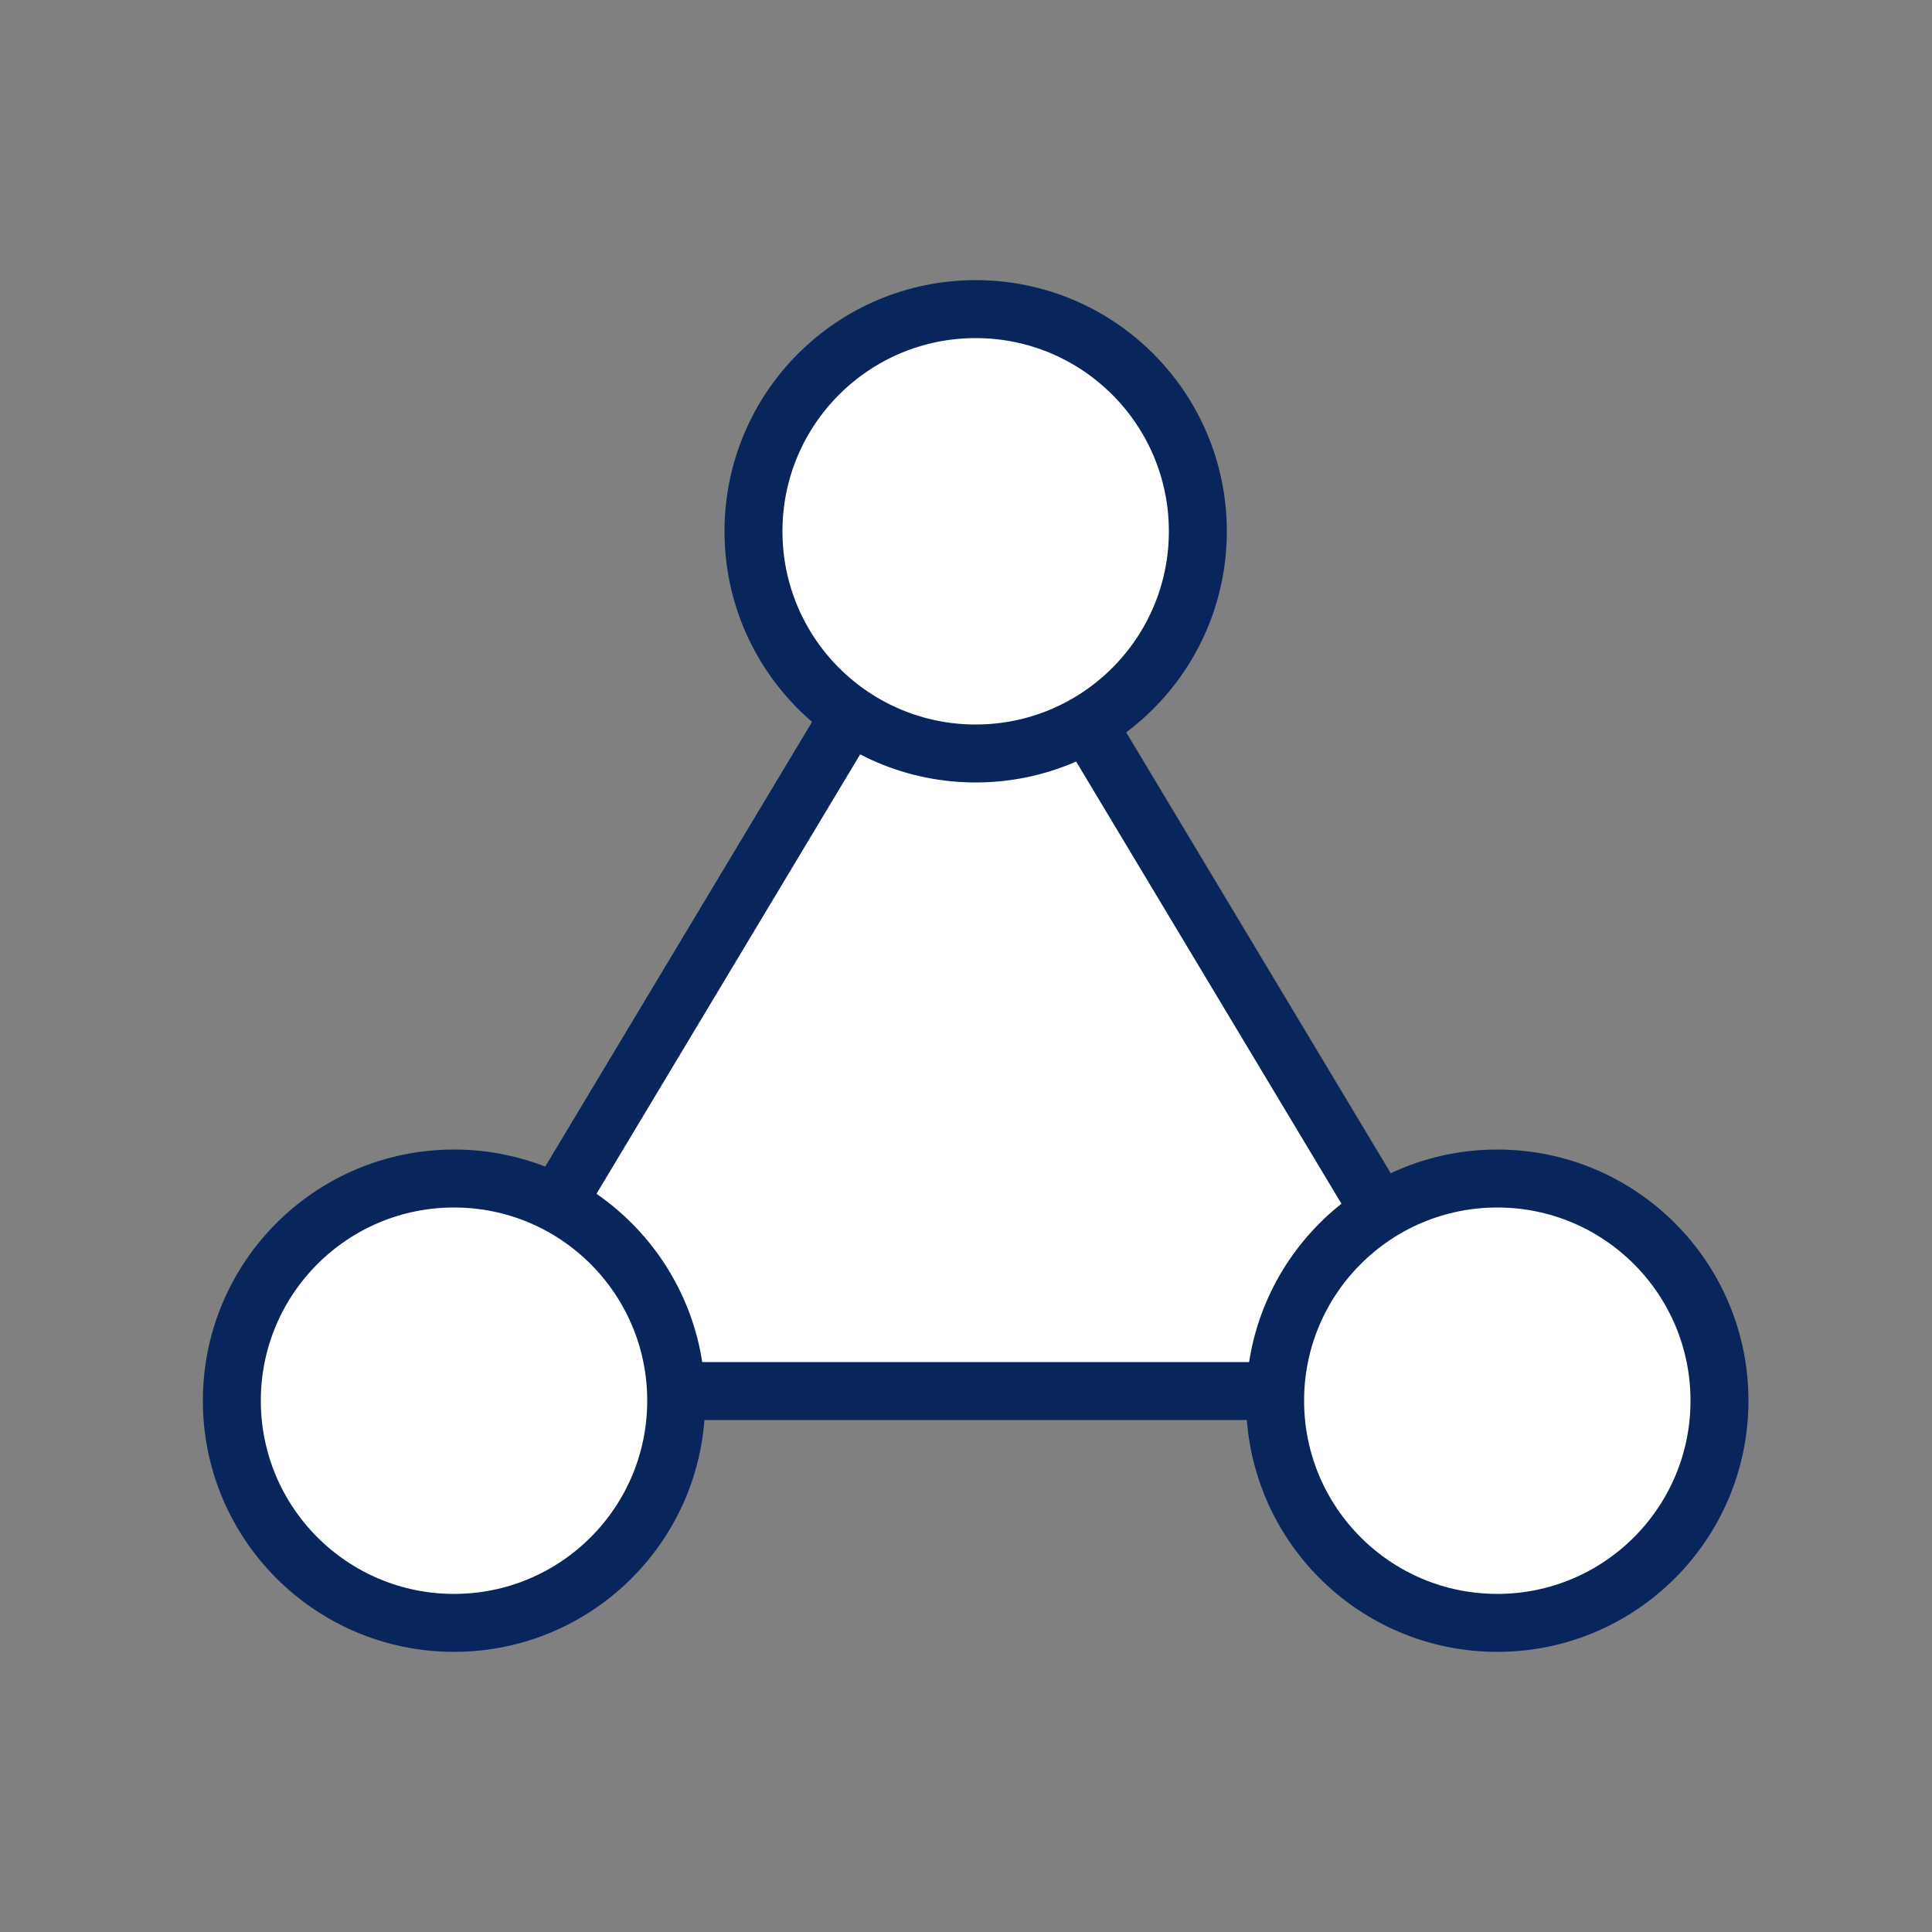
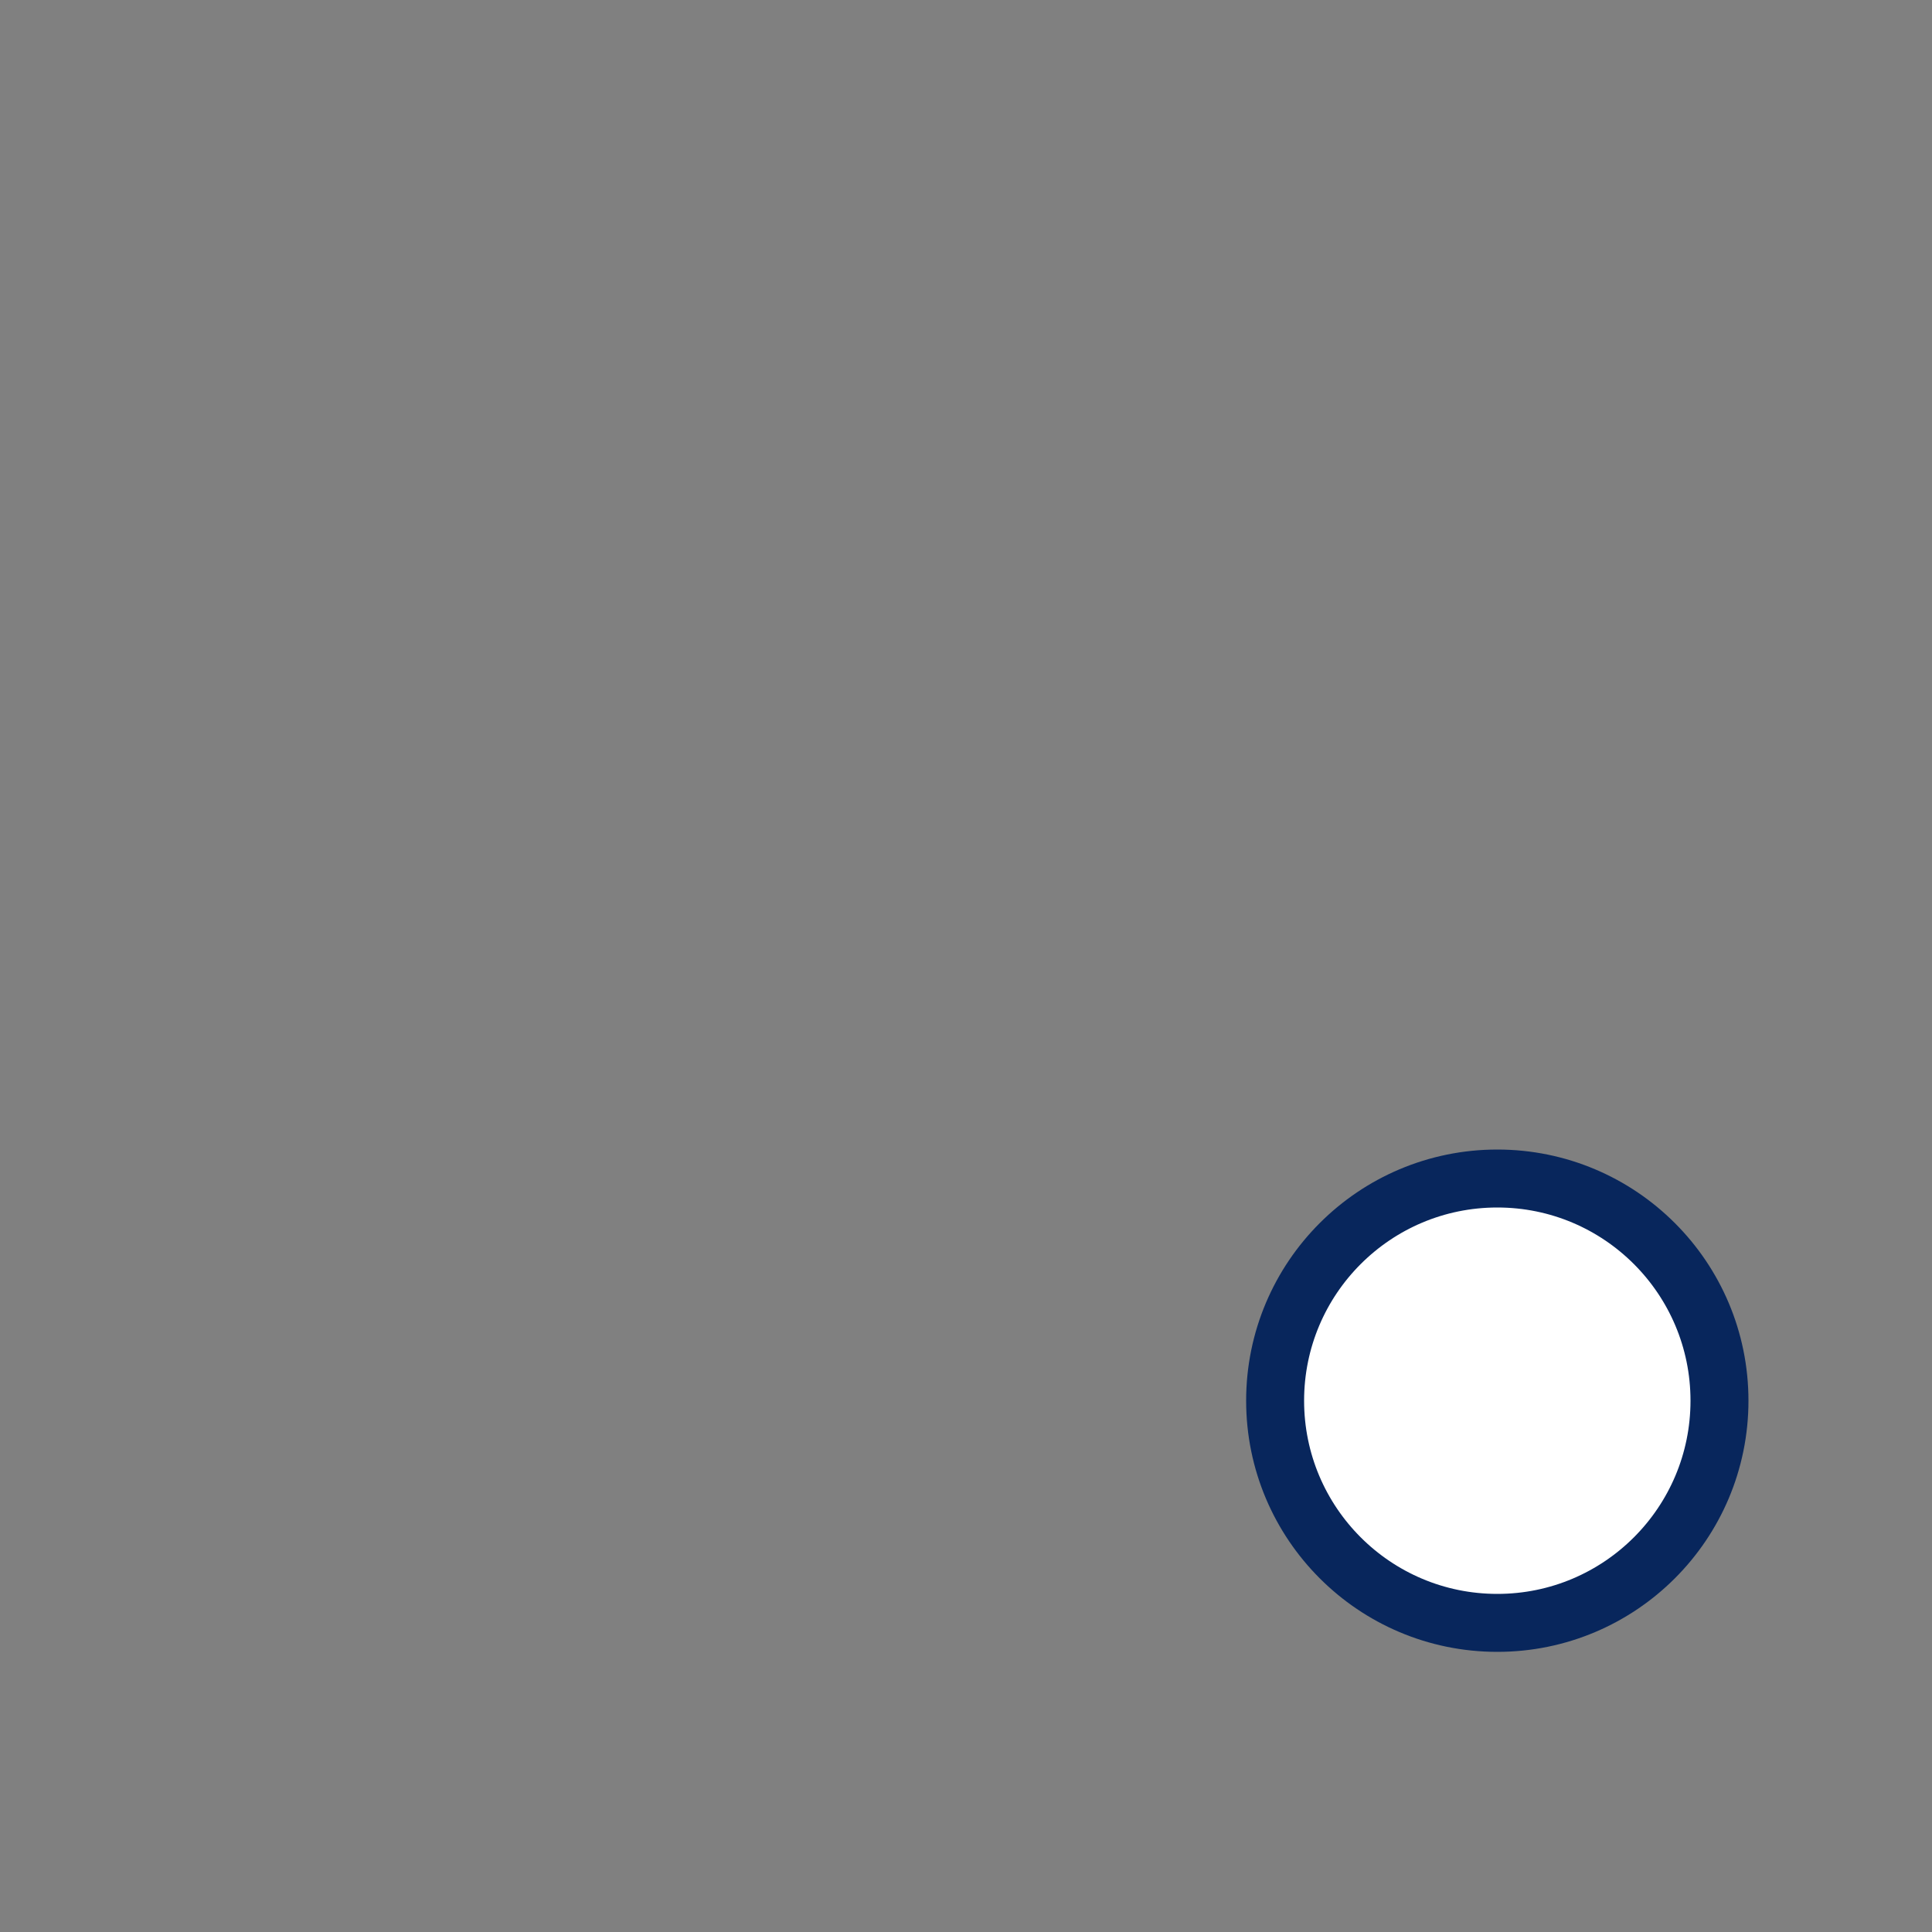
<svg xmlns="http://www.w3.org/2000/svg" width="100" height="100" viewBox="0 0 100 100" fill="none">
  <rect x="0" y="0" width="100" height="100" fill="#808080" stroke="none" />
-   <path fill-rule="evenodd" clip-rule="evenodd" d="M50 27L63.516 49.526L77 72H23L36.484 49.526L50 27Z" fill="white" stroke="#08265C" stroke-width="3" />
-   <circle cx="50.5" cy="27.5" r="11.5" fill="white" stroke="#08265C" stroke-width="3" />
-   <circle cx="23.5" cy="72.5" r="11.5" fill="white" stroke="#08265C" stroke-width="3" />
  <circle cx="77.5" cy="72.5" r="11.5" fill="white" stroke="#08265C" stroke-width="3" />
</svg>